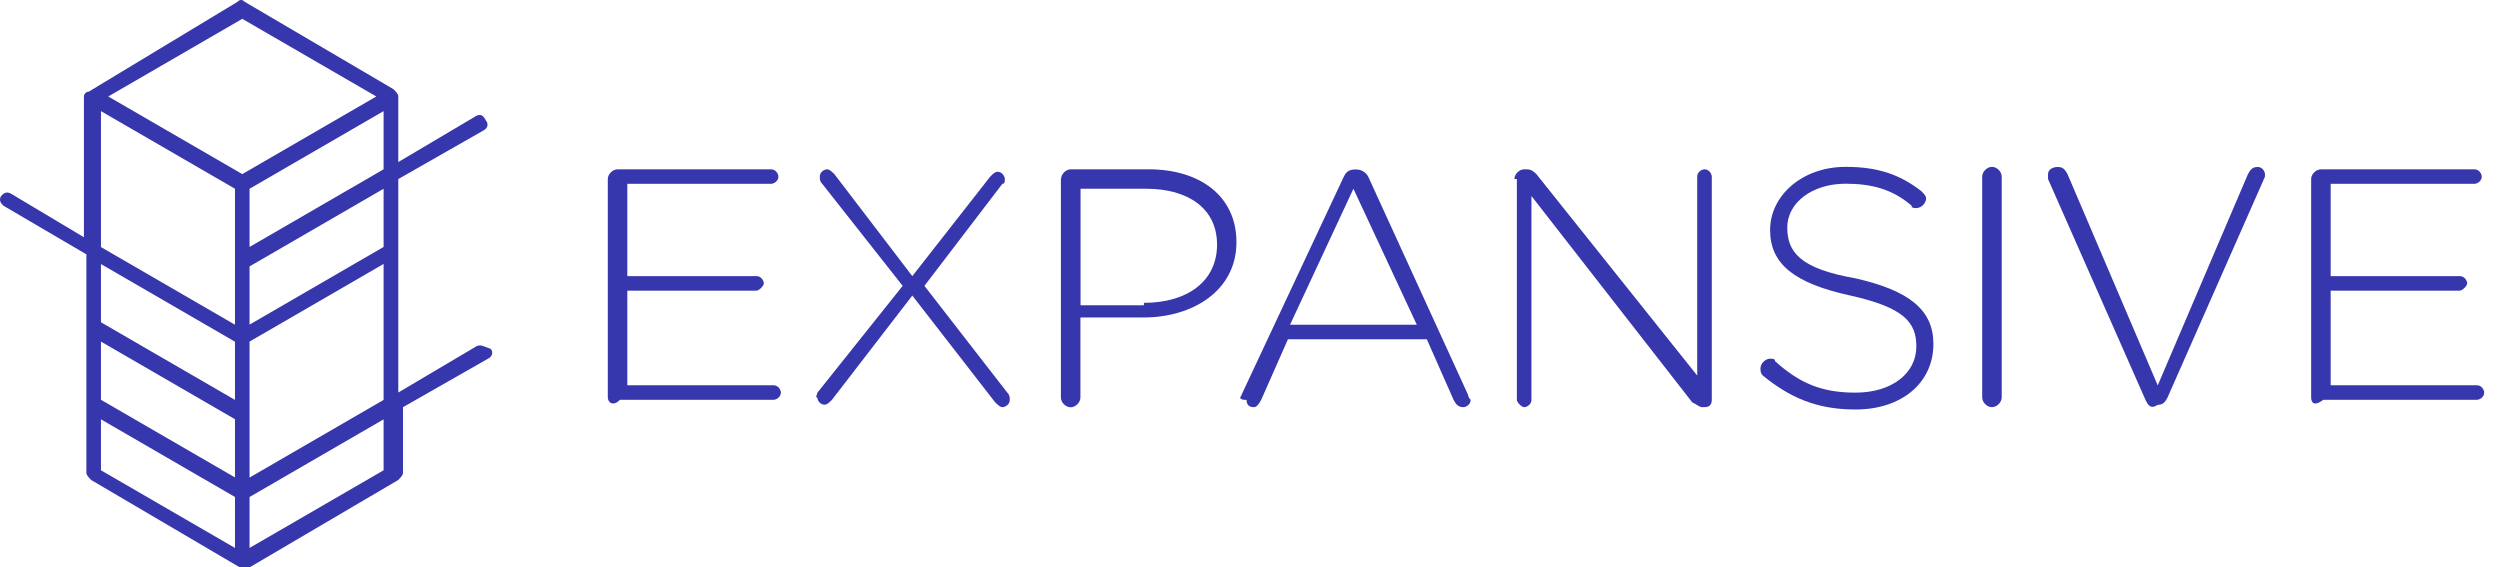
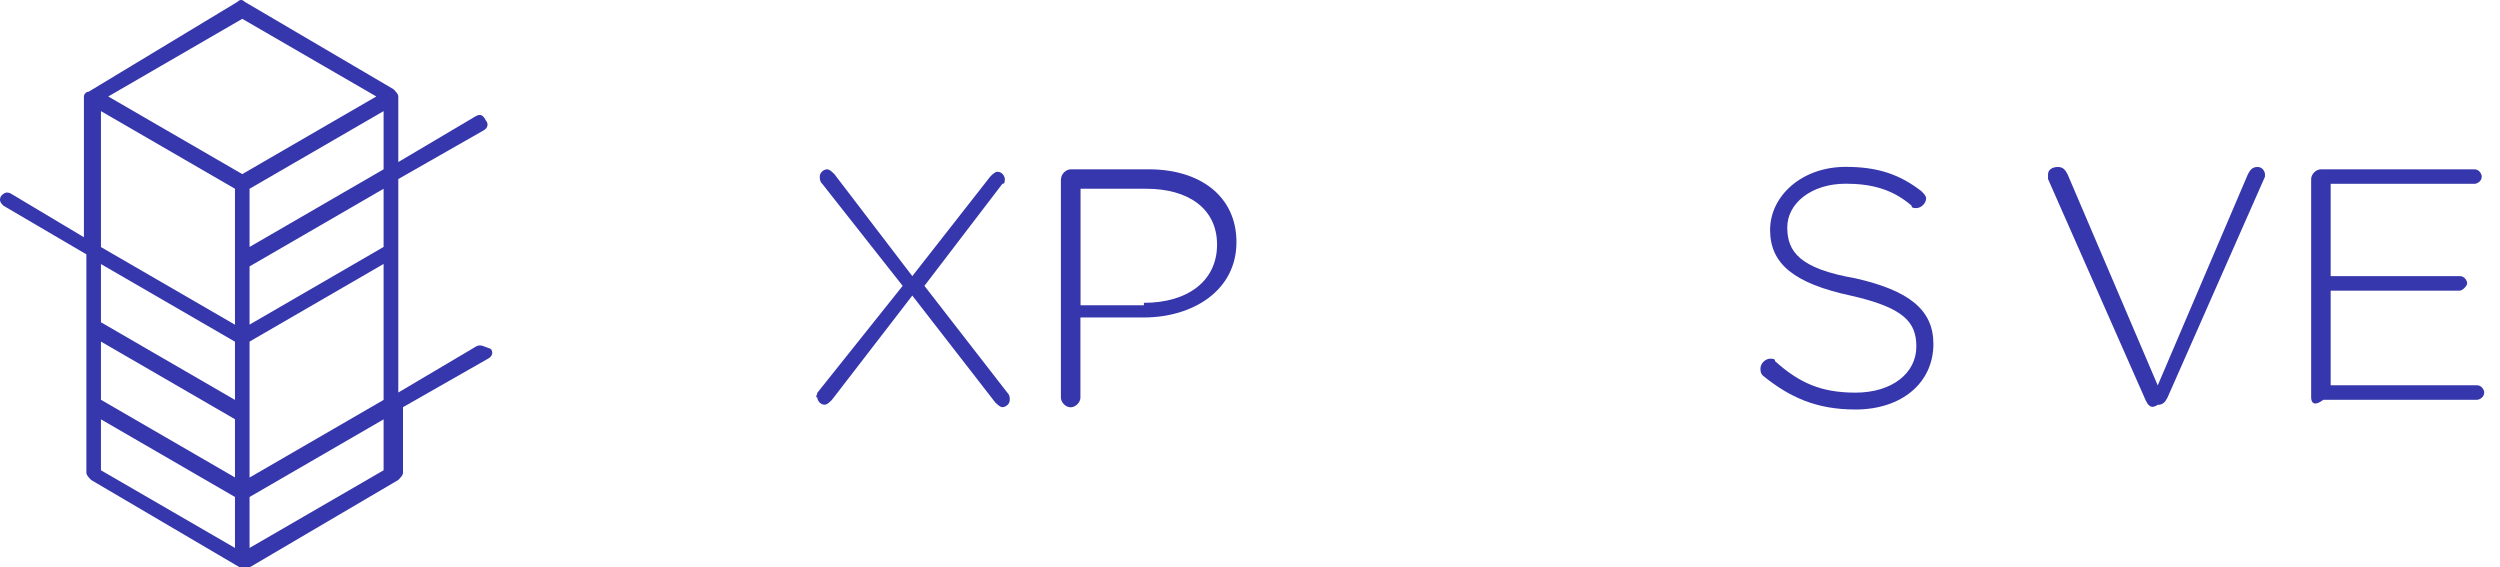
<svg xmlns="http://www.w3.org/2000/svg" width="141" height="32" viewBox="0 0 141 32" fill="none">
-   <path d="M34.28 22.416V10.098C34.28 9.827 34.552 9.549 34.831 9.549H43.49C43.762 9.549 43.902 9.82 43.902 9.959C43.902 10.229 43.63 10.368 43.49 10.368H35.381V15.573H42.668C42.94 15.573 43.08 15.844 43.08 15.983C43.08 16.122 42.808 16.392 42.668 16.392H35.381V21.729H43.63C43.902 21.729 44.041 22 44.041 22.138C44.041 22.409 43.769 22.548 43.63 22.548H34.97C34.559 22.957 34.28 22.687 34.28 22.409V22.416Z" fill="#3636AD" />
  <path d="M46.103 22.145L50.91 16.122L46.375 10.368C46.236 10.229 46.236 10.098 46.236 9.959C46.236 9.688 46.507 9.549 46.647 9.549C46.786 9.549 46.918 9.688 47.058 9.82L51.454 15.573L55.85 9.959C55.989 9.82 56.122 9.688 56.261 9.688C56.533 9.688 56.672 9.959 56.672 10.098C56.672 10.236 56.672 10.368 56.533 10.368L52.137 16.122L56.812 22.145C56.951 22.284 56.951 22.416 56.951 22.555C56.951 22.825 56.679 22.964 56.54 22.964C56.401 22.964 56.268 22.825 56.129 22.694L51.454 16.67L46.918 22.555C46.779 22.694 46.647 22.825 46.507 22.825C46.236 22.825 46.096 22.555 46.096 22.416C45.957 22.416 46.096 22.277 46.096 22.145H46.103Z" fill="#3636AD" />
  <path d="M59.842 10.098C59.842 9.827 60.114 9.549 60.393 9.549H64.789C67.673 9.549 69.736 11.055 69.736 13.658C69.736 16.399 67.262 17.905 64.51 17.905H60.936V22.423C60.936 22.694 60.664 22.971 60.386 22.971C60.107 22.971 59.835 22.701 59.835 22.423V10.098H59.842ZM64.517 17.079C66.991 17.079 68.642 15.844 68.642 13.797C68.642 11.742 66.991 10.646 64.657 10.646H60.943V17.218H64.517V17.079Z" fill="#3636AD" />
-   <path d="M70.014 22.284L75.79 9.966C75.929 9.695 76.062 9.556 76.48 9.556C76.751 9.556 77.03 9.695 77.169 9.966L82.806 22.284C82.806 22.423 82.945 22.555 82.945 22.555C82.945 22.825 82.674 22.964 82.534 22.964C82.262 22.964 82.123 22.825 81.984 22.555L80.472 19.133H72.641L71.129 22.555C70.99 22.825 70.857 22.964 70.718 22.964C70.446 22.964 70.307 22.825 70.307 22.555C69.896 22.555 69.896 22.416 70.035 22.284H70.014ZM79.907 18.314L76.333 10.646L72.759 18.314H79.907Z" fill="#3636AD" />
-   <path d="M85.412 10.098C85.412 9.827 85.683 9.549 85.962 9.549H86.101C86.373 9.549 86.512 9.688 86.652 9.82L95.723 21.181V9.959C95.723 9.688 95.995 9.549 96.134 9.549C96.406 9.549 96.545 9.82 96.545 9.959V22.555C96.545 22.825 96.406 22.964 96.134 22.964H95.995C95.855 22.964 95.723 22.825 95.444 22.694L86.373 11.055V22.555C86.373 22.825 86.101 22.964 85.962 22.964C85.823 22.964 85.551 22.694 85.551 22.555V10.098H85.412Z" fill="#3636AD" />
  <path d="M99.429 21.188C99.29 21.049 99.29 20.917 99.29 20.778C99.29 20.508 99.562 20.23 99.84 20.23C99.98 20.23 100.112 20.23 100.112 20.369C101.485 21.604 102.725 22.145 104.648 22.145C106.71 22.145 108.082 21.049 108.082 19.543C108.082 18.176 107.393 17.35 104.369 16.67C101.206 15.983 99.833 14.893 99.833 12.971C99.833 11.055 101.617 9.411 104.097 9.411C105.881 9.411 107.121 9.82 108.361 10.778C108.5 10.916 108.633 11.048 108.633 11.187C108.633 11.458 108.361 11.735 108.082 11.735C107.943 11.735 107.811 11.735 107.811 11.597C106.71 10.639 105.477 10.361 104.097 10.361C102.174 10.361 100.802 11.458 100.802 12.825C100.802 14.192 101.492 15.15 104.648 15.698C107.671 16.385 109.044 17.475 109.044 19.397C109.044 21.59 107.26 23.096 104.648 23.096C102.446 23.096 100.934 22.409 99.422 21.181L99.429 21.188Z" fill="#3636AD" />
-   <path d="M111.796 9.959C111.796 9.688 112.068 9.411 112.346 9.411C112.625 9.411 112.897 9.681 112.897 9.959V22.416C112.897 22.687 112.625 22.964 112.346 22.964C112.068 22.964 111.796 22.694 111.796 22.416V9.959Z" fill="#3636AD" />
  <path d="M121.006 22.555L115.509 10.098V9.827C115.509 9.556 115.781 9.417 116.06 9.417C116.338 9.417 116.471 9.556 116.61 9.827L121.696 21.736L126.782 9.827C126.921 9.556 127.054 9.417 127.332 9.417C127.611 9.417 127.744 9.688 127.744 9.827V9.966L122.247 22.423C122.107 22.694 121.975 22.832 121.696 22.832C121.285 23.103 121.146 22.832 121.006 22.562V22.555Z" fill="#3636AD" />
  <path d="M130.349 22.416V10.098C130.349 9.827 130.621 9.549 130.9 9.549H139.56C139.831 9.549 139.971 9.82 139.971 9.959C139.971 10.229 139.699 10.368 139.56 10.368H131.45V15.573H138.738C139.009 15.573 139.149 15.844 139.149 15.983C139.149 16.122 138.877 16.392 138.738 16.392H131.45V21.729H139.699C139.971 21.729 140.11 22 140.11 22.138C140.11 22.409 139.838 22.548 139.699 22.548H131.039C130.489 22.957 130.349 22.687 130.349 22.409V22.416Z" fill="#3636AD" />
  <path d="M21.635 26.524L14.075 30.904V28.03L21.635 23.651V26.524ZM5.694 23.651L13.253 28.03V30.904L5.694 26.524V23.651ZM13.253 19.272V22.555L5.694 18.176V14.893L13.253 19.272ZM5.694 6.267L13.253 10.646V18.314L5.694 13.935V6.267ZM13.664 1.062L21.224 5.441L13.664 9.82L6.105 5.441L13.664 1.062ZM14.075 13.928V10.646L21.635 6.267V9.549L14.075 13.928ZM21.635 13.928L14.075 18.308V15.025L21.635 10.646V13.928ZM14.075 19.265L21.635 14.886V22.555L14.075 26.934V19.265ZM5.694 19.265L13.253 23.644V26.927L5.694 22.548V19.265ZM26.86 19.536L22.464 22.138V10.098L27.271 7.356C27.543 7.218 27.543 6.947 27.41 6.808C27.271 6.537 27.139 6.399 26.86 6.537L22.464 9.14V5.441C22.464 5.302 22.325 5.17 22.192 5.031L13.804 0.104C13.664 -0.035 13.532 -0.035 13.393 0.104L5.004 5.17C4.865 5.17 4.733 5.309 4.733 5.441V13.38L0.608 10.916C0.336 10.778 0.197 10.916 0.058 11.055C-0.082 11.326 0.058 11.465 0.197 11.604L4.872 14.345V26.663C4.872 26.802 5.011 26.934 5.144 27.073L13.525 32H14.075L22.457 27.073C22.596 26.934 22.729 26.802 22.729 26.663V22.964L27.536 20.223C27.808 20.084 27.808 19.814 27.675 19.675C27.264 19.536 27.125 19.404 26.853 19.536H26.86Z" fill="#3636AD" />
</svg>